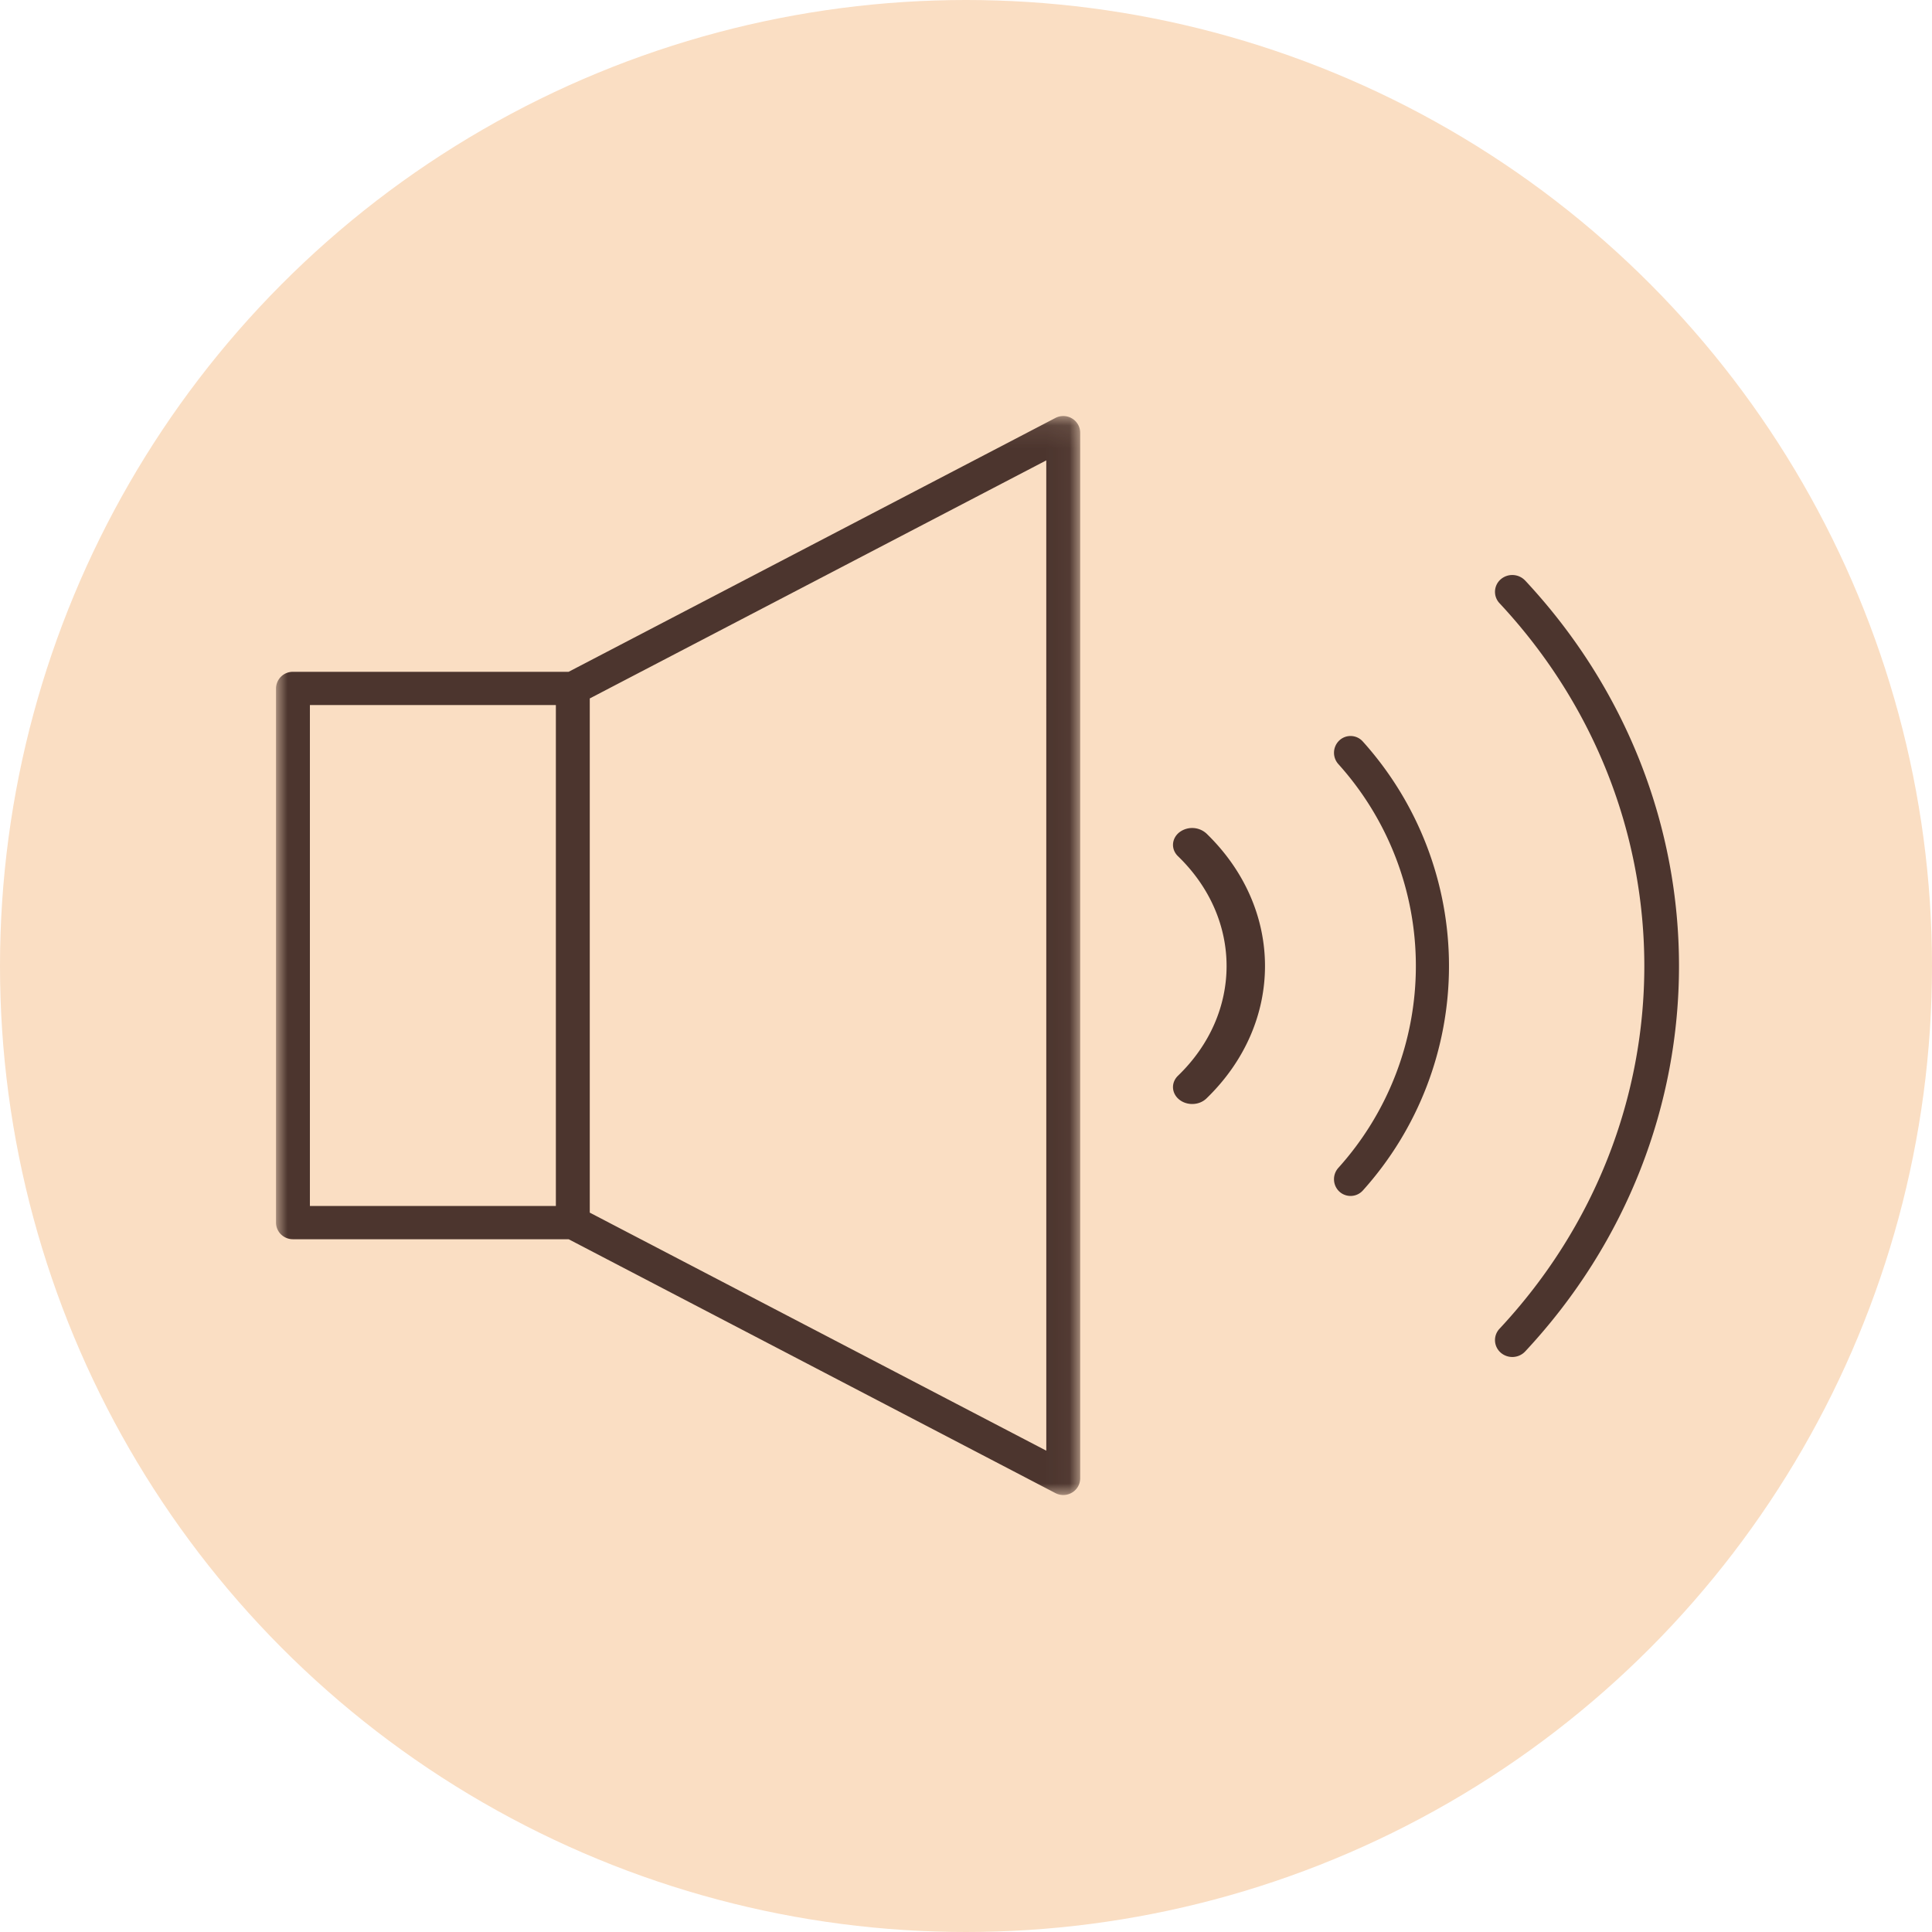
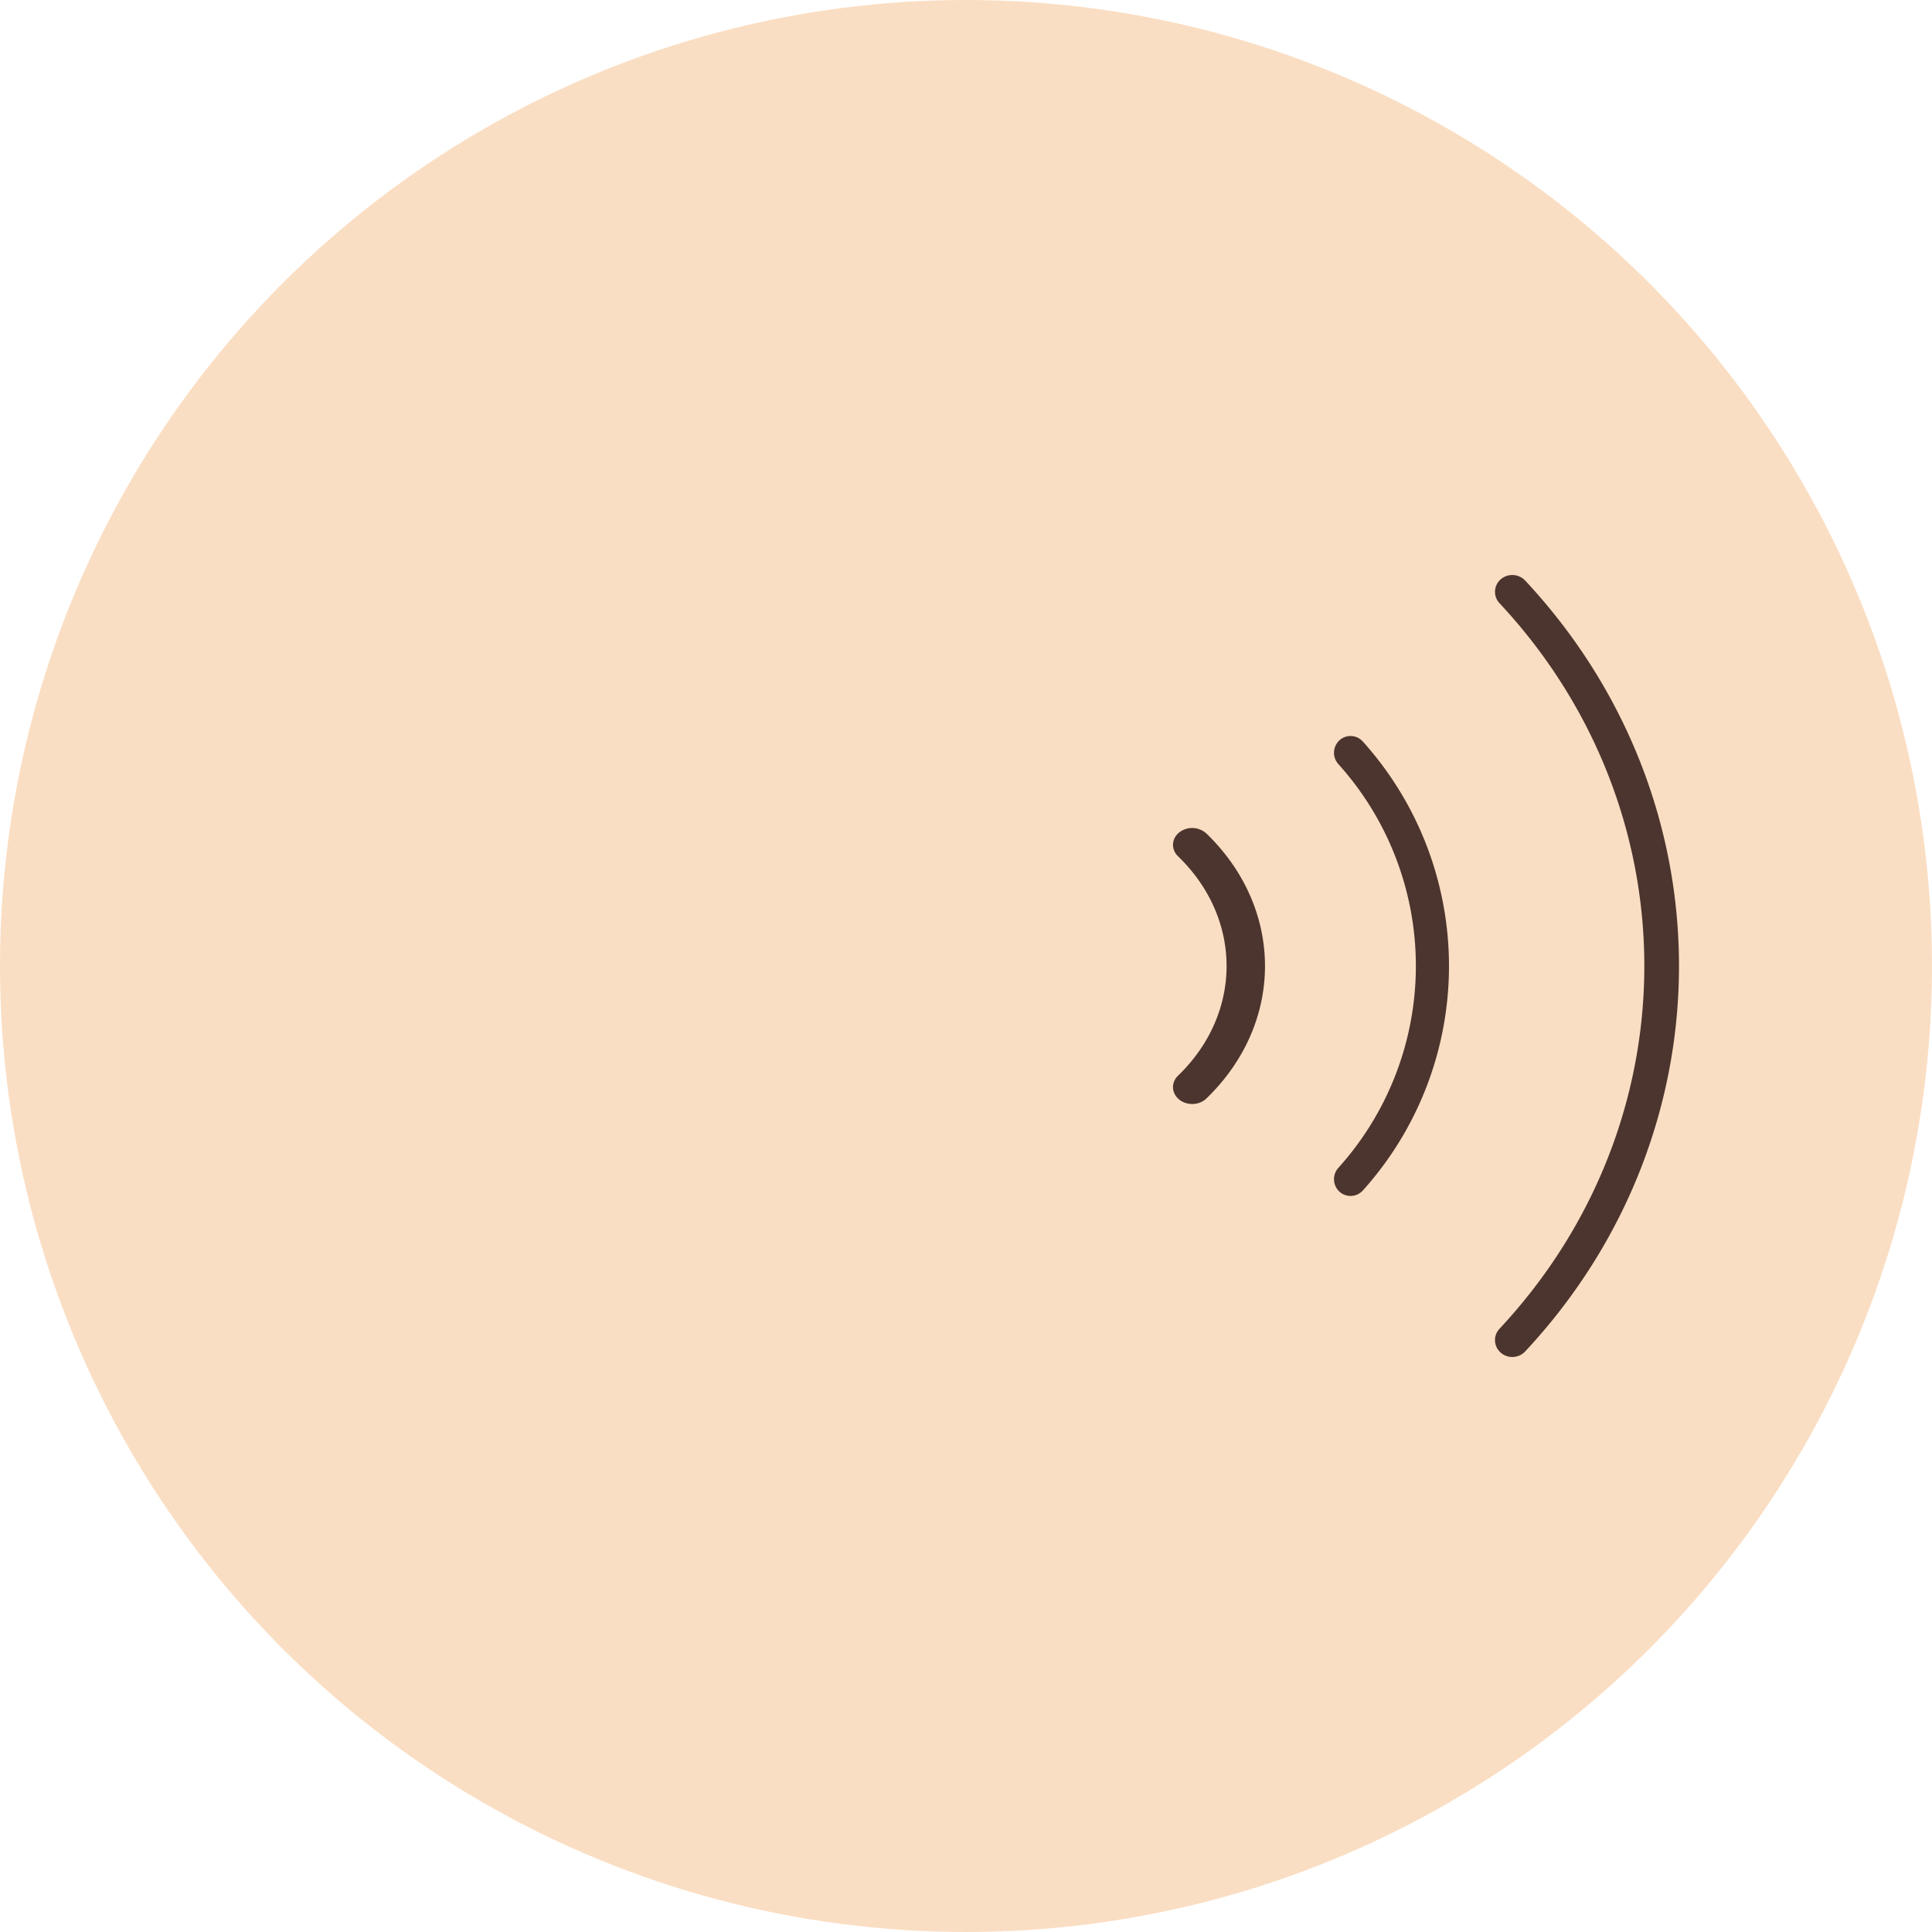
<svg xmlns="http://www.w3.org/2000/svg" xmlns:xlink="http://www.w3.org/1999/xlink" width="84" height="84" viewBox="0 0 84 84">
  <defs>
-     <path id="0sv8fpcdka" d="M0 .088h34.964V47H0z" />
-   </defs>
+     </defs>
  <g fill="none" fill-rule="evenodd">
    <circle fill="#FADEC3" cx="42" cy="42" r="42" />
    <g transform="translate(12 18)">
      <mask id="bjt0e9zznb" fill="#fff">
        <use xlink:href="#0sv8fpcdka" />
      </mask>
-       <path d="m33.491 45.073-19.849-10.35V12.367L33.49 2.017l.001 43.056zM1.474 12.655h10.694v21.779H1.474V12.655zM33.882.175l-21.16 11.034H.738a.73.73 0 0 0-.737.723v23.225c0 .4.33.723.737.723h11.986l21.159 11.035a.744.744 0 0 0 .725-.018.722.722 0 0 0 .357-.62V.812a.725.725 0 0 0-.357-.62.744.744 0 0 0-.725-.018z" fill="#4C352E" mask="url(#bjt0e9zznb)" />
    </g>
    <path d="M51.273 36.19c-.34.273-.366.737-.056 1.037 2.816 2.722 2.818 6.825 0 9.544-.31.3-.285.765.056 1.038.16.128.362.191.562.191.227 0 .452-.08.618-.24 3.396-3.282 3.396-8.235 0-11.521a.922.922 0 0 0-1.18-.049zM58.235 32.19a.736.736 0 0 0-.047 1.03 13.116 13.116 0 0 1 0 17.558c-.268.3-.247.76.047 1.032a.72.72 0 0 0 1.018-.048 14.589 14.589 0 0 0 0-19.522.713.713 0 0 0-1.018-.05zM66.31 25.24a.77.77 0 0 0-1.064-.05.72.72 0 0 0-.05 1.036c8.395 8.993 8.395 22.556 0 31.546-.28.3-.257.764.05 1.037a.769.769 0 0 0 1.064-.048c8.92-9.556 8.92-23.967 0-33.522z" fill="#4C352E" />
  </g>
</svg>